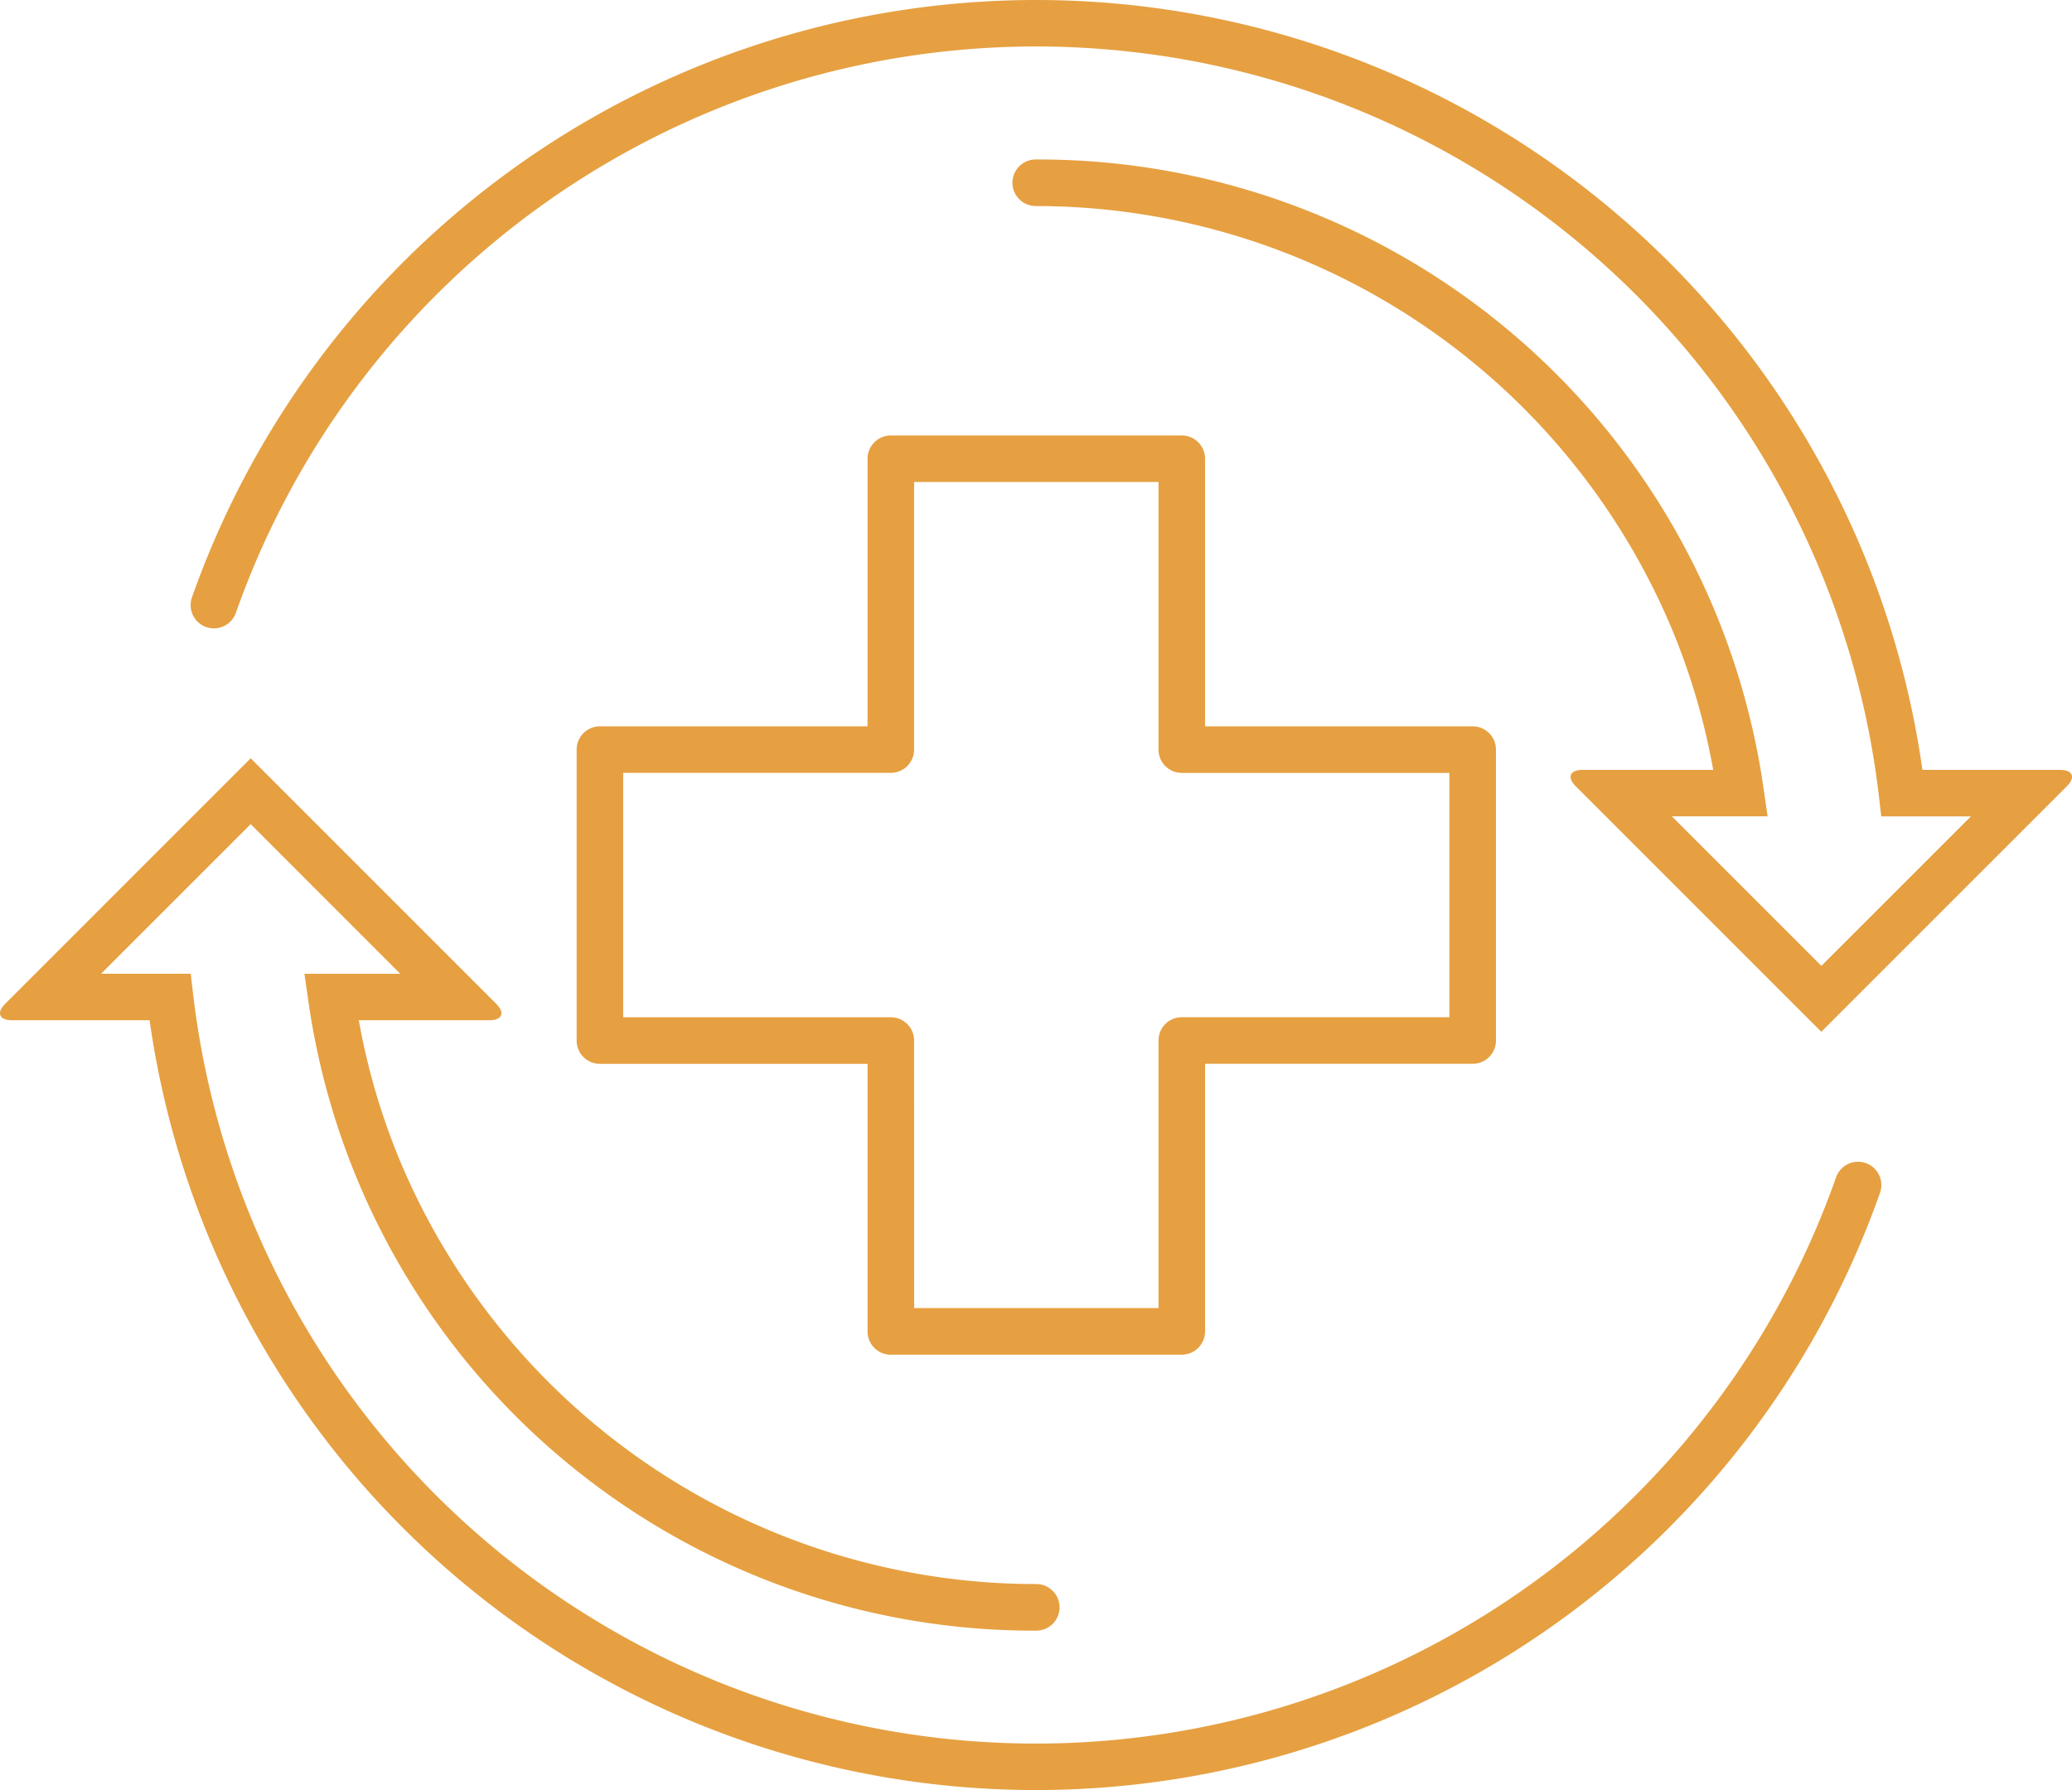
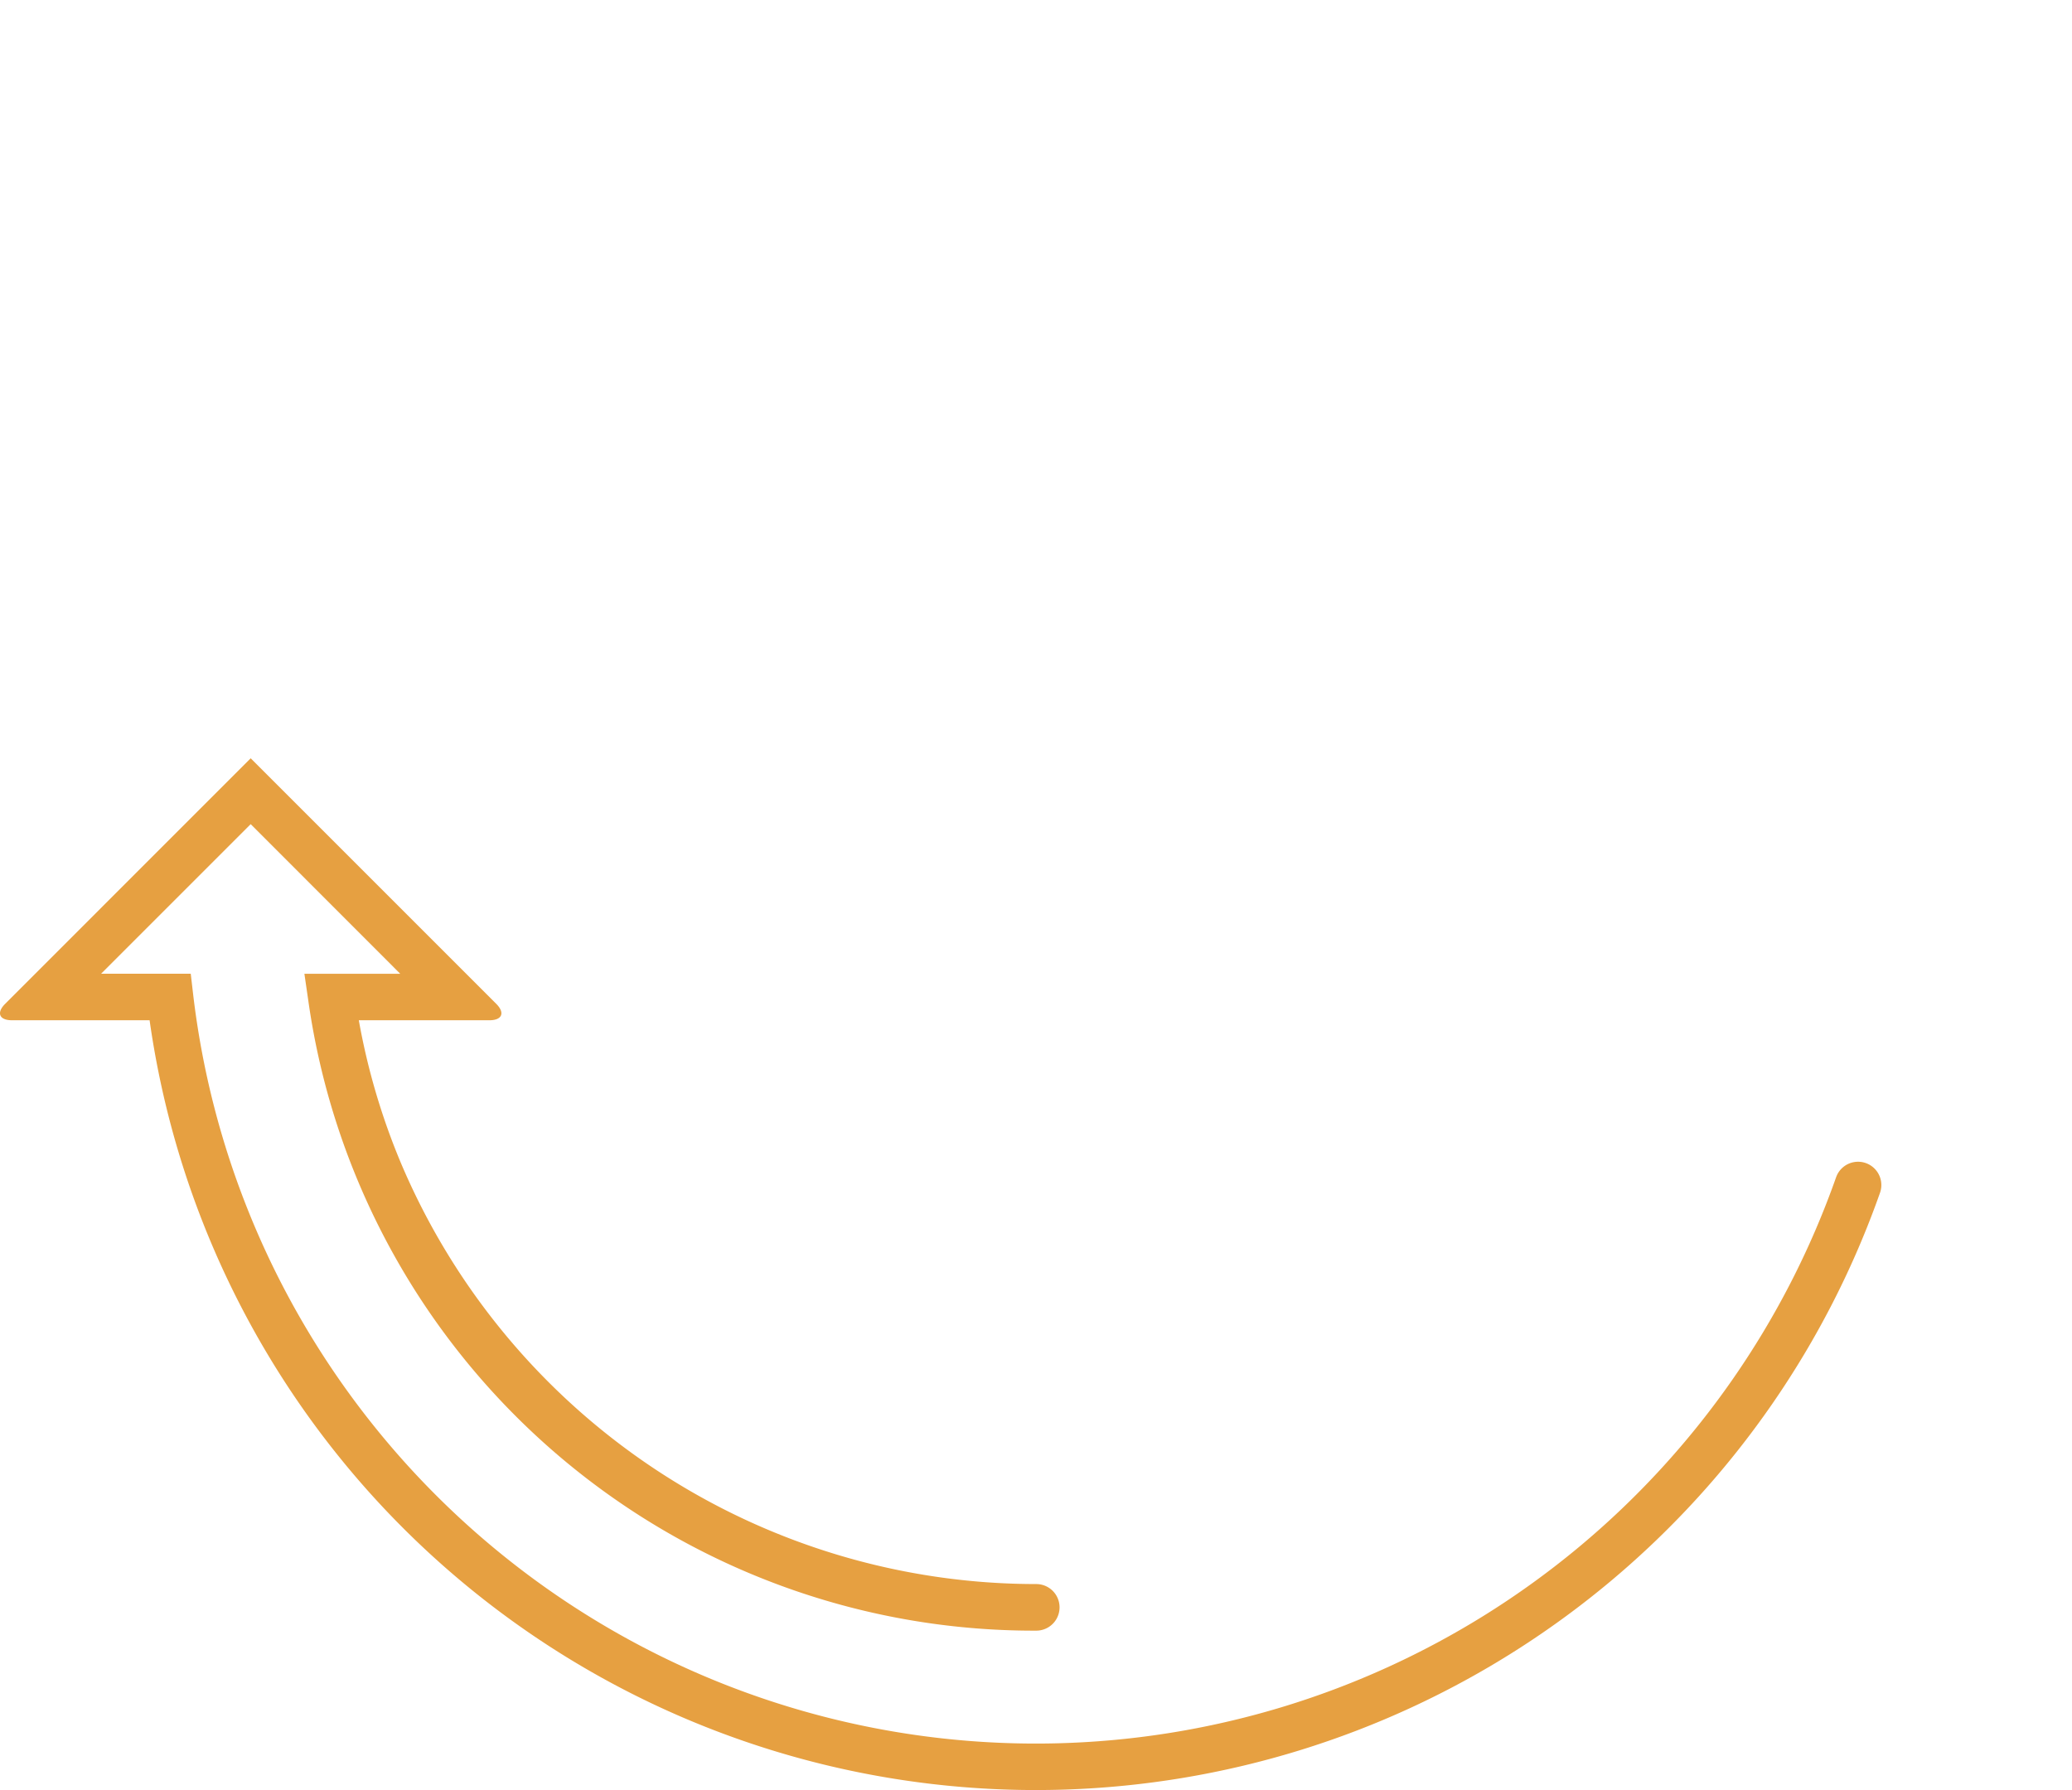
<svg xmlns="http://www.w3.org/2000/svg" id="Group_341" data-name="Group 341" width="173.418" height="149.842" viewBox="0 0 173.418 149.842">
  <defs>
    <clipPath id="clip-path">
      <rect id="Rectangle_626" data-name="Rectangle 626" width="173.418" height="149.842" fill="#e6a041" />
    </clipPath>
  </defs>
  <g id="Group_340" data-name="Group 340" clip-path="url(#clip-path)">
    <path id="Path_575" data-name="Path 575" d="M30.031,76.829a56.44,56.44,0,0,0,3.5,11.894,57.744,57.744,0,0,0,53.2,35.3,1.949,1.949,0,0,1,0,3.9,61.323,61.323,0,0,1-60.93-52.754l-.324-2.229H33.5L20.982,60.414,8.464,72.933h7.5l.2,1.719a71.019,71.019,0,0,0,137.51,15.32,1.949,1.949,0,1,1,3.675,1.3A74.916,74.916,0,0,1,12.521,76.829H1.006c-1.072,0-1.327-.624-.57-1.378L20.982,54.9,41.53,75.451c.757.754.5,1.378-.571,1.378Z" transform="translate(0 8.572)" fill="#e6a041" />
-     <path id="Path_576" data-name="Path 576" d="M141.232,64.442a56.372,56.372,0,0,0-3.5-11.894,57.744,57.744,0,0,0-53.2-35.3,1.949,1.949,0,0,1,0-3.9,61.323,61.323,0,0,1,60.93,52.754l.324,2.229h-8.017l12.518,12.518L162.8,68.338h-7.5l-.2-1.719A71.019,71.019,0,0,0,17.587,51.3,1.949,1.949,0,0,1,13.912,50,74.916,74.916,0,0,1,158.743,64.442h11.515c1.072,0,1.327.624.57,1.378L150.281,86.367,129.733,65.82c-.757-.754-.5-1.378.571-1.378Z" transform="translate(2.155)" fill="#e6a041" />
-     <path id="Path_577" data-name="Path 577" d="M92.394,108.477H68.042a1.946,1.946,0,0,1-1.948-1.948v-22.4h-22.4a1.947,1.947,0,0,1-1.948-1.948V57.825a1.947,1.947,0,0,1,1.948-1.948h22.4v-22.4a1.946,1.946,0,0,1,1.948-1.948H92.394a1.947,1.947,0,0,1,1.948,1.948v22.4h22.4a1.946,1.946,0,0,1,1.948,1.948V82.176a1.946,1.946,0,0,1-1.948,1.948h-22.4v22.4a1.947,1.947,0,0,1-1.948,1.948m-22.4-3.9H90.446v-22.4a1.947,1.947,0,0,1,1.948-1.948h22.4V59.773h-22.4a1.947,1.947,0,0,1-1.948-1.948V35.42H69.99v22.4a1.947,1.947,0,0,1-1.948,1.948h-22.4V80.228h22.4a1.947,1.947,0,0,1,1.948,1.948Z" transform="translate(6.517 4.922)" fill="#e6a041" />
  </g>
</svg>